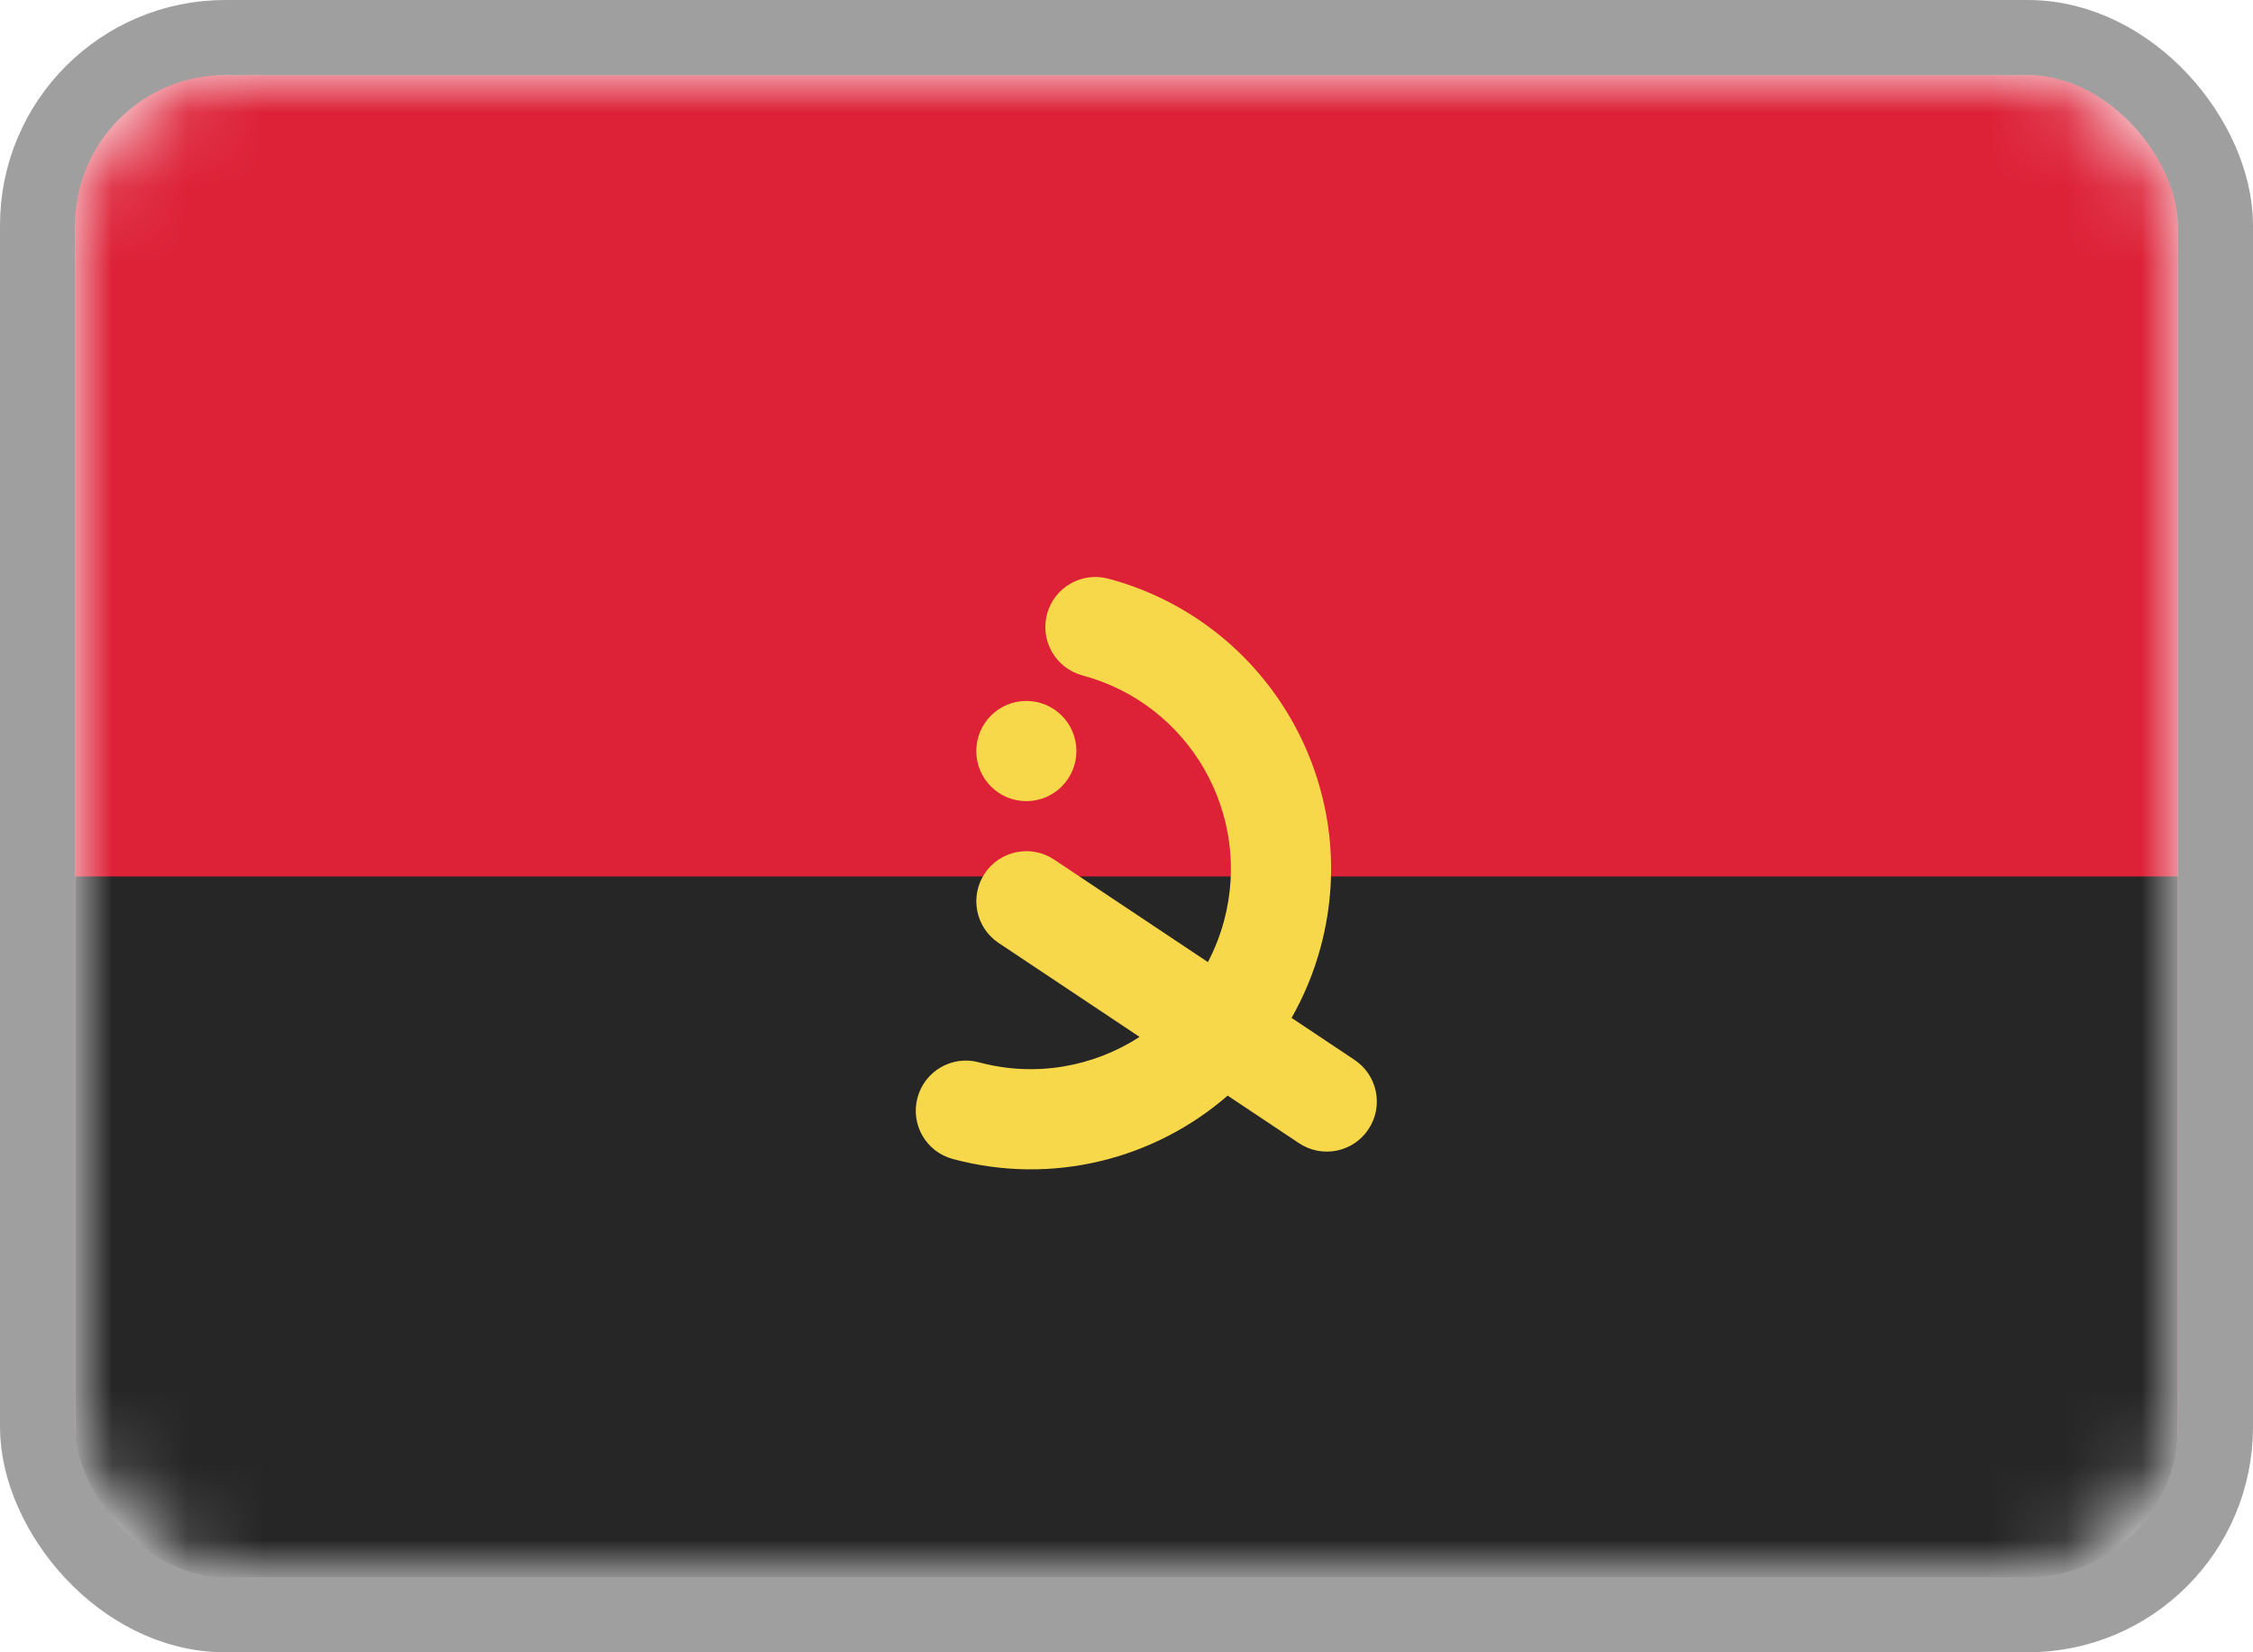
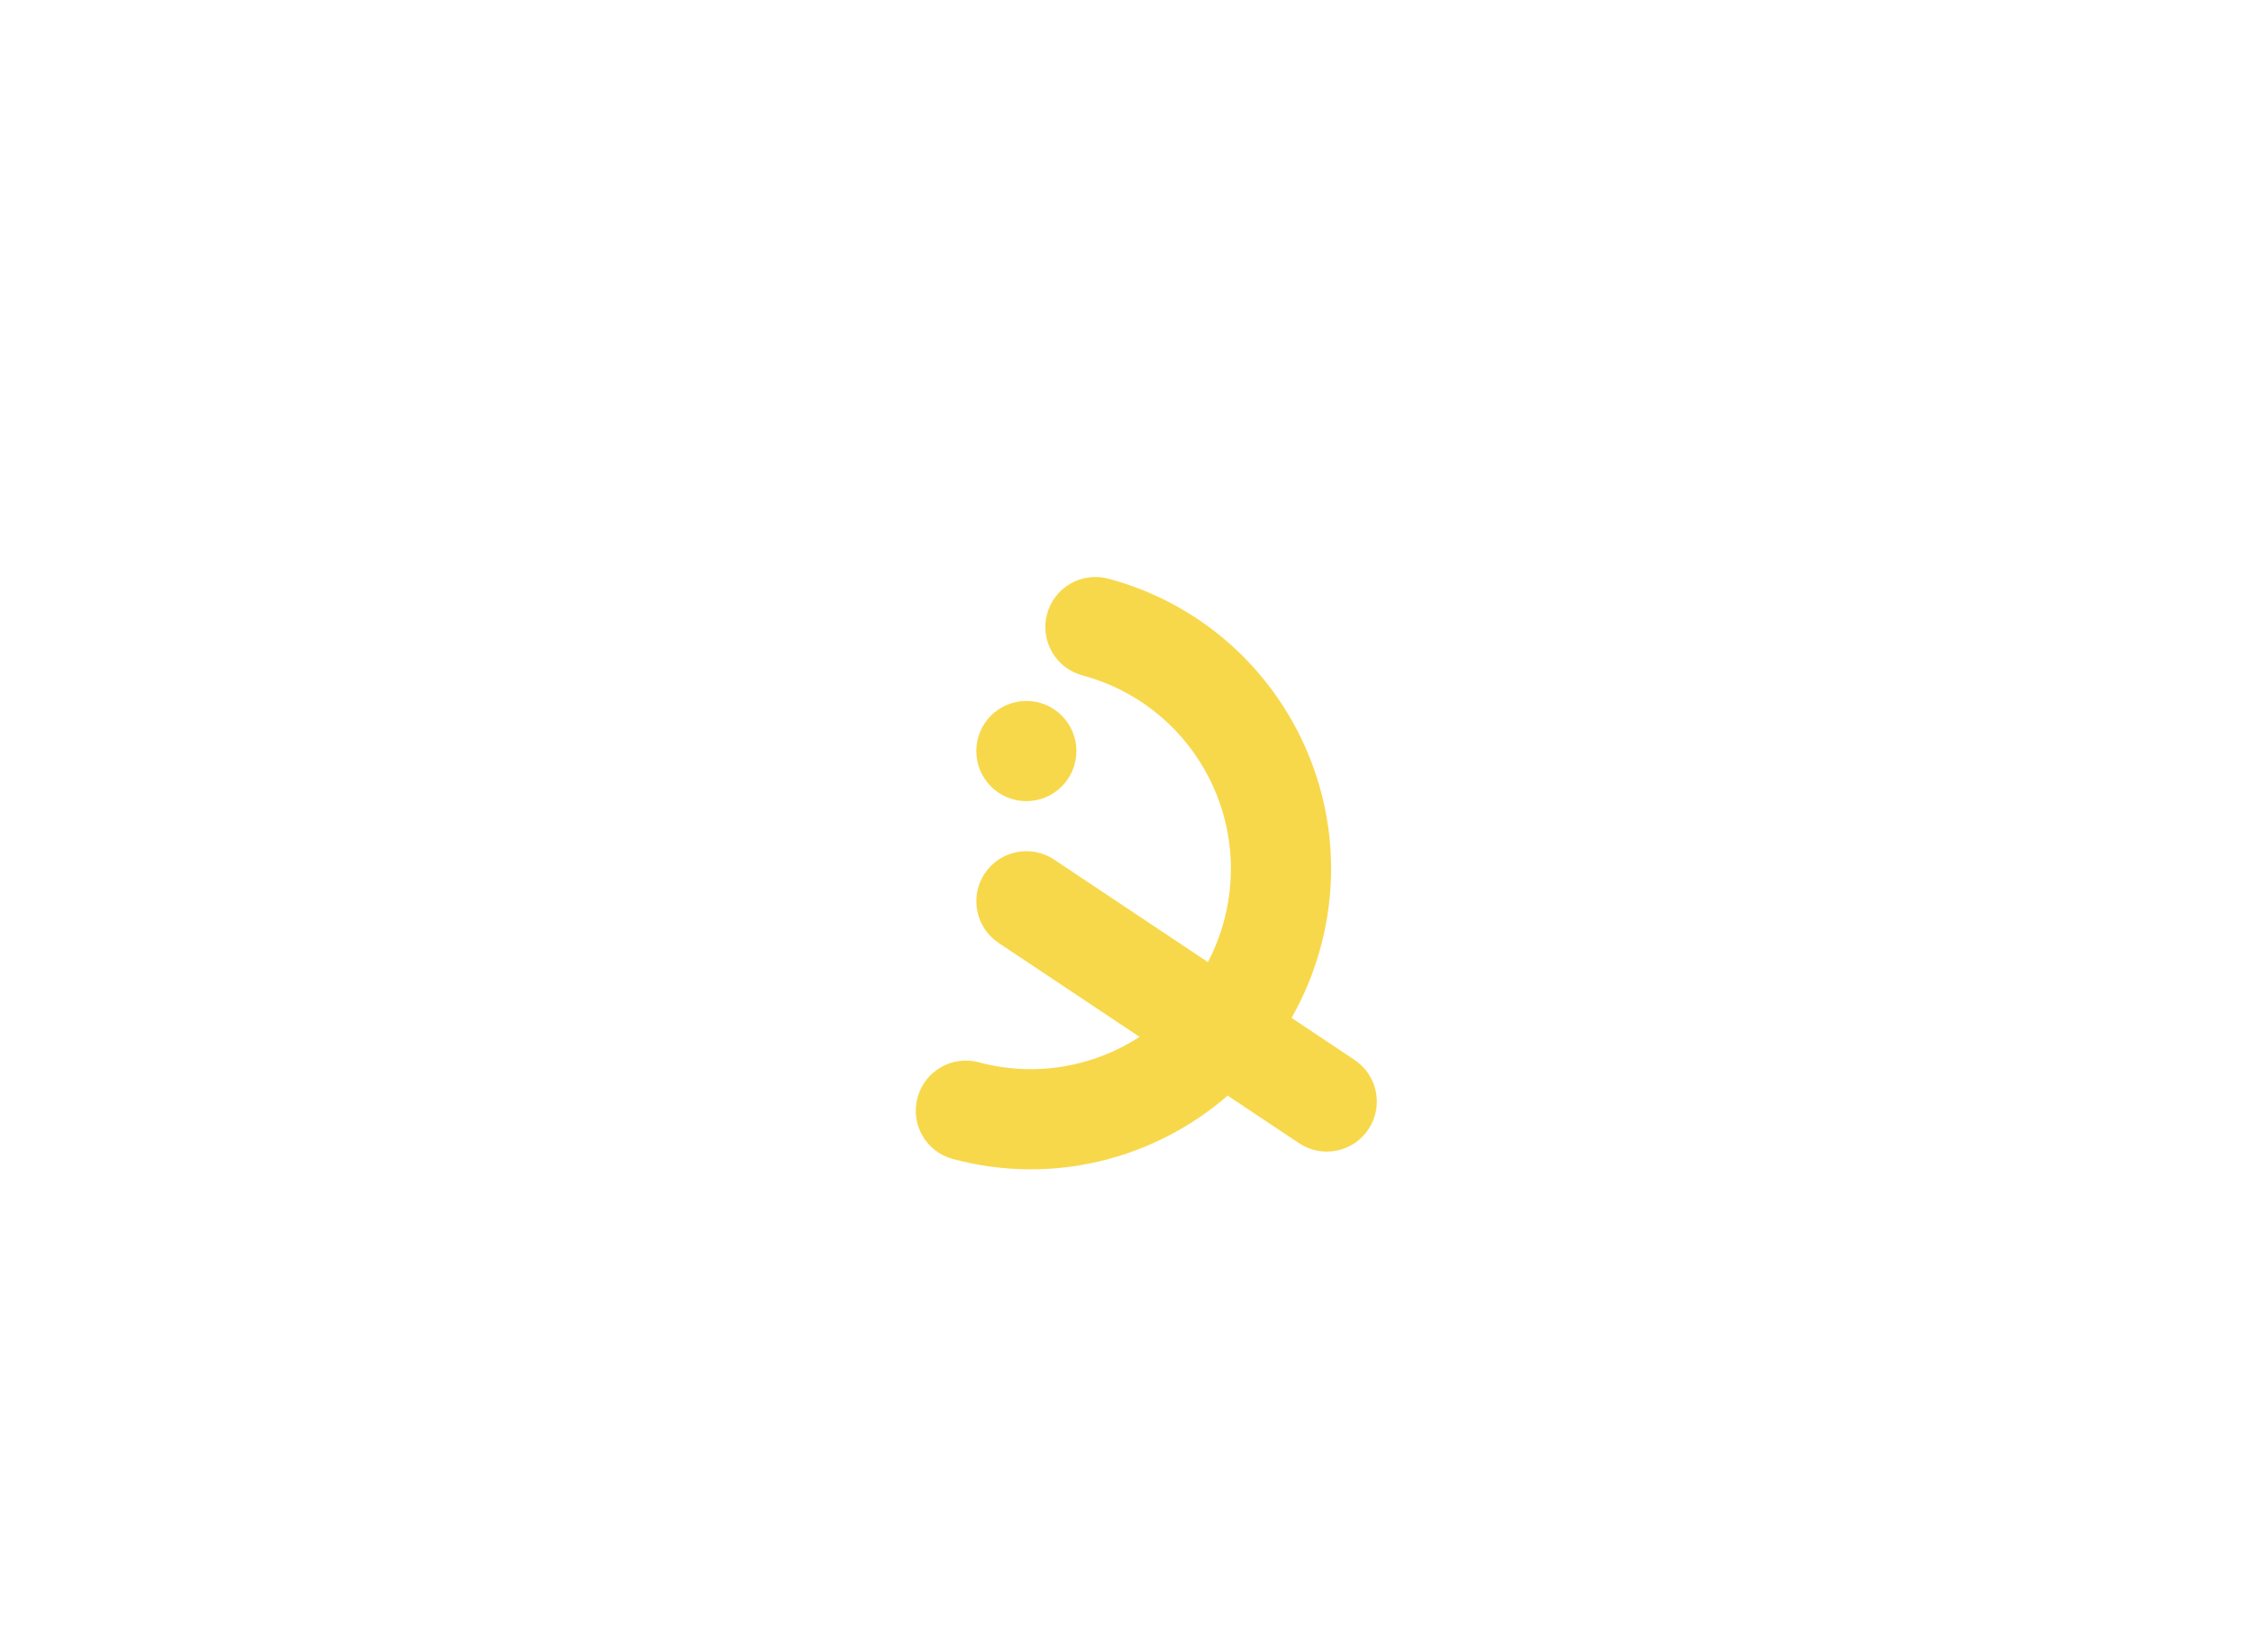
<svg xmlns="http://www.w3.org/2000/svg" width="30" height="22" viewBox="0 0 30 22" fill="none">
  <rect x="1" y="1" width="28" height="20" rx="2" fill="white" />
  <mask id="mask0_1905_7976" style="mask-type:luminance" maskUnits="userSpaceOnUse" x="1" y="1" width="28" height="20">
    <rect x="1" y="1" width="28" height="20" rx="2" fill="white" />
  </mask>
  <g mask="url(#mask0_1905_7976)">
-     <rect x="1" y="1" width="28" height="20" fill="url(#paint0_linear_1905_7976)" />
    <g filter="url(#filter0_d_1905_7976)">
-       <path fill-rule="evenodd" clip-rule="evenodd" d="M1 21H29V11.667H1V21Z" fill="#262626" />
-     </g>
+       </g>
    <g filter="url(#filter1_d_1905_7976)">
-       <path fill-rule="evenodd" clip-rule="evenodd" d="M1 11.667H29V1H1V11.667Z" fill="#DD2137" />
-     </g>
+       </g>
    <g filter="url(#filter2_d_1905_7976)">
      <path fill-rule="evenodd" clip-rule="evenodd" d="M17.198 12.553C17.364 12.261 17.496 11.944 17.587 11.604C18.159 9.47 16.893 7.277 14.759 6.705C14.403 6.61 14.037 6.821 13.942 7.176C13.847 7.532 14.058 7.898 14.414 7.993C15.836 8.374 16.68 9.836 16.299 11.259C16.247 11.454 16.174 11.639 16.084 11.81L14.036 10.445C13.73 10.241 13.316 10.324 13.112 10.63C12.908 10.937 12.991 11.351 13.297 11.555L15.174 12.806C14.563 13.202 13.792 13.348 13.033 13.144C12.678 13.049 12.312 13.26 12.217 13.616C12.121 13.972 12.332 14.337 12.688 14.432C14.021 14.79 15.378 14.429 16.347 13.588L17.297 14.221C17.603 14.426 18.017 14.343 18.221 14.037C18.426 13.73 18.343 13.316 18.036 13.112L17.198 12.553ZM13.667 9.667C14.035 9.667 14.333 9.368 14.333 9C14.333 8.632 14.035 8.333 13.667 8.333C13.298 8.333 13 8.632 13 9C13 9.368 13.298 9.667 13.667 9.667Z" fill="#F8D84B" />
    </g>
  </g>
-   <rect x="0.5" y="0.5" width="29" height="21" rx="2.5" stroke="#9F9F9F" />
  <defs>
    <filter id="filter0_d_1905_7976" x="1" y="11.667" width="28" height="9.333" filterUnits="userSpaceOnUse" color-interpolation-filters="sRGB">
      <feFlood flood-opacity="0" result="BackgroundImageFix" />
      <feColorMatrix in="SourceAlpha" type="matrix" values="0 0 0 0 0 0 0 0 0 0 0 0 0 0 0 0 0 0 127 0" result="hardAlpha" />
      <feOffset />
      <feColorMatrix type="matrix" values="0 0 0 0 0 0 0 0 0 0 0 0 0 0 0 0 0 0 0.06 0" />
      <feBlend mode="normal" in2="BackgroundImageFix" result="effect1_dropShadow_1905_7976" />
      <feBlend mode="normal" in="SourceGraphic" in2="effect1_dropShadow_1905_7976" result="shape" />
    </filter>
    <filter id="filter1_d_1905_7976" x="1" y="1" width="28" height="10.667" filterUnits="userSpaceOnUse" color-interpolation-filters="sRGB">
      <feFlood flood-opacity="0" result="BackgroundImageFix" />
      <feColorMatrix in="SourceAlpha" type="matrix" values="0 0 0 0 0 0 0 0 0 0 0 0 0 0 0 0 0 0 127 0" result="hardAlpha" />
      <feOffset />
      <feColorMatrix type="matrix" values="0 0 0 0 0 0 0 0 0 0 0 0 0 0 0 0 0 0 0.06 0" />
      <feBlend mode="normal" in2="BackgroundImageFix" result="effect1_dropShadow_1905_7976" />
      <feBlend mode="normal" in="SourceGraphic" in2="effect1_dropShadow_1905_7976" result="shape" />
    </filter>
    <filter id="filter2_d_1905_7976" x="12.194" y="6.682" width="6.14" height="8.888" filterUnits="userSpaceOnUse" color-interpolation-filters="sRGB">
      <feFlood flood-opacity="0" result="BackgroundImageFix" />
      <feColorMatrix in="SourceAlpha" type="matrix" values="0 0 0 0 0 0 0 0 0 0 0 0 0 0 0 0 0 0 127 0" result="hardAlpha" />
      <feOffset dy="1" />
      <feColorMatrix type="matrix" values="0 0 0 0 0 0 0 0 0 0 0 0 0 0 0 0 0 0 0.06 0" />
      <feBlend mode="normal" in2="BackgroundImageFix" result="effect1_dropShadow_1905_7976" />
      <feBlend mode="normal" in="SourceGraphic" in2="effect1_dropShadow_1905_7976" result="shape" />
    </filter>
    <linearGradient id="paint0_linear_1905_7976" x1="1" y1="1" x2="1" y2="21" gradientUnits="userSpaceOnUse">
      <stop stop-color="#FF323E" />
      <stop offset="1" stop-color="#FD0D1B" />
    </linearGradient>
  </defs>
</svg>